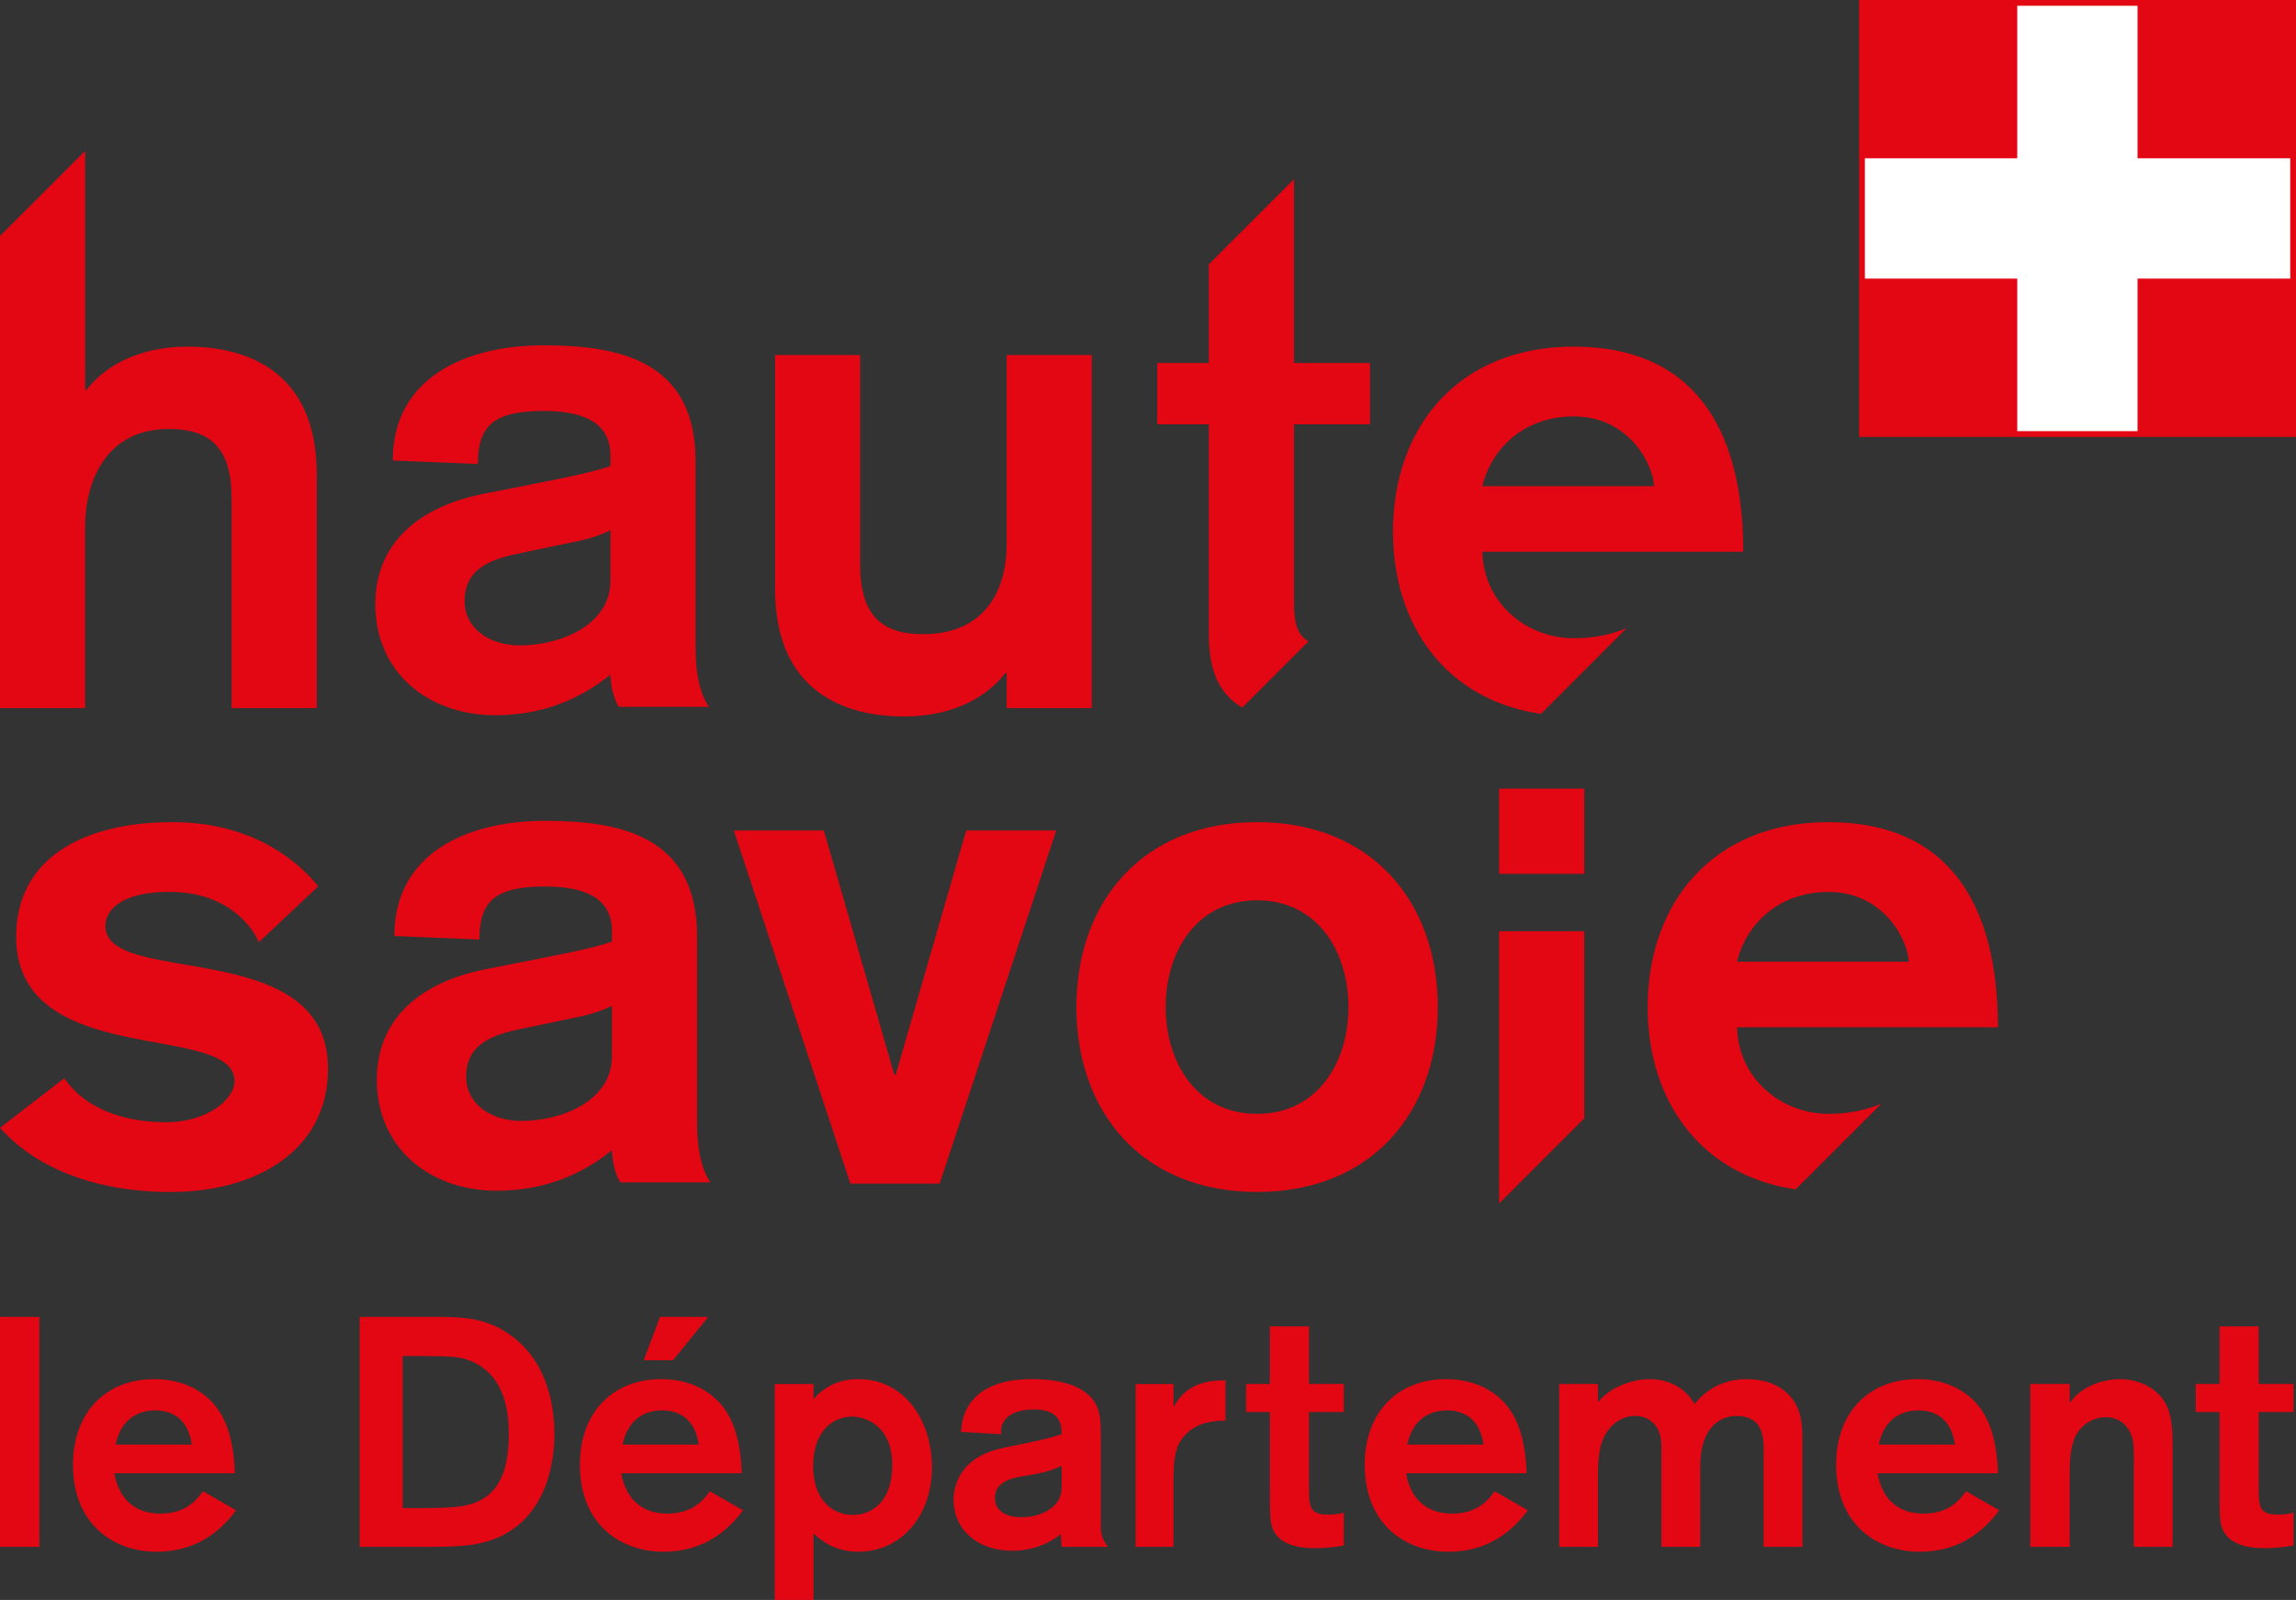
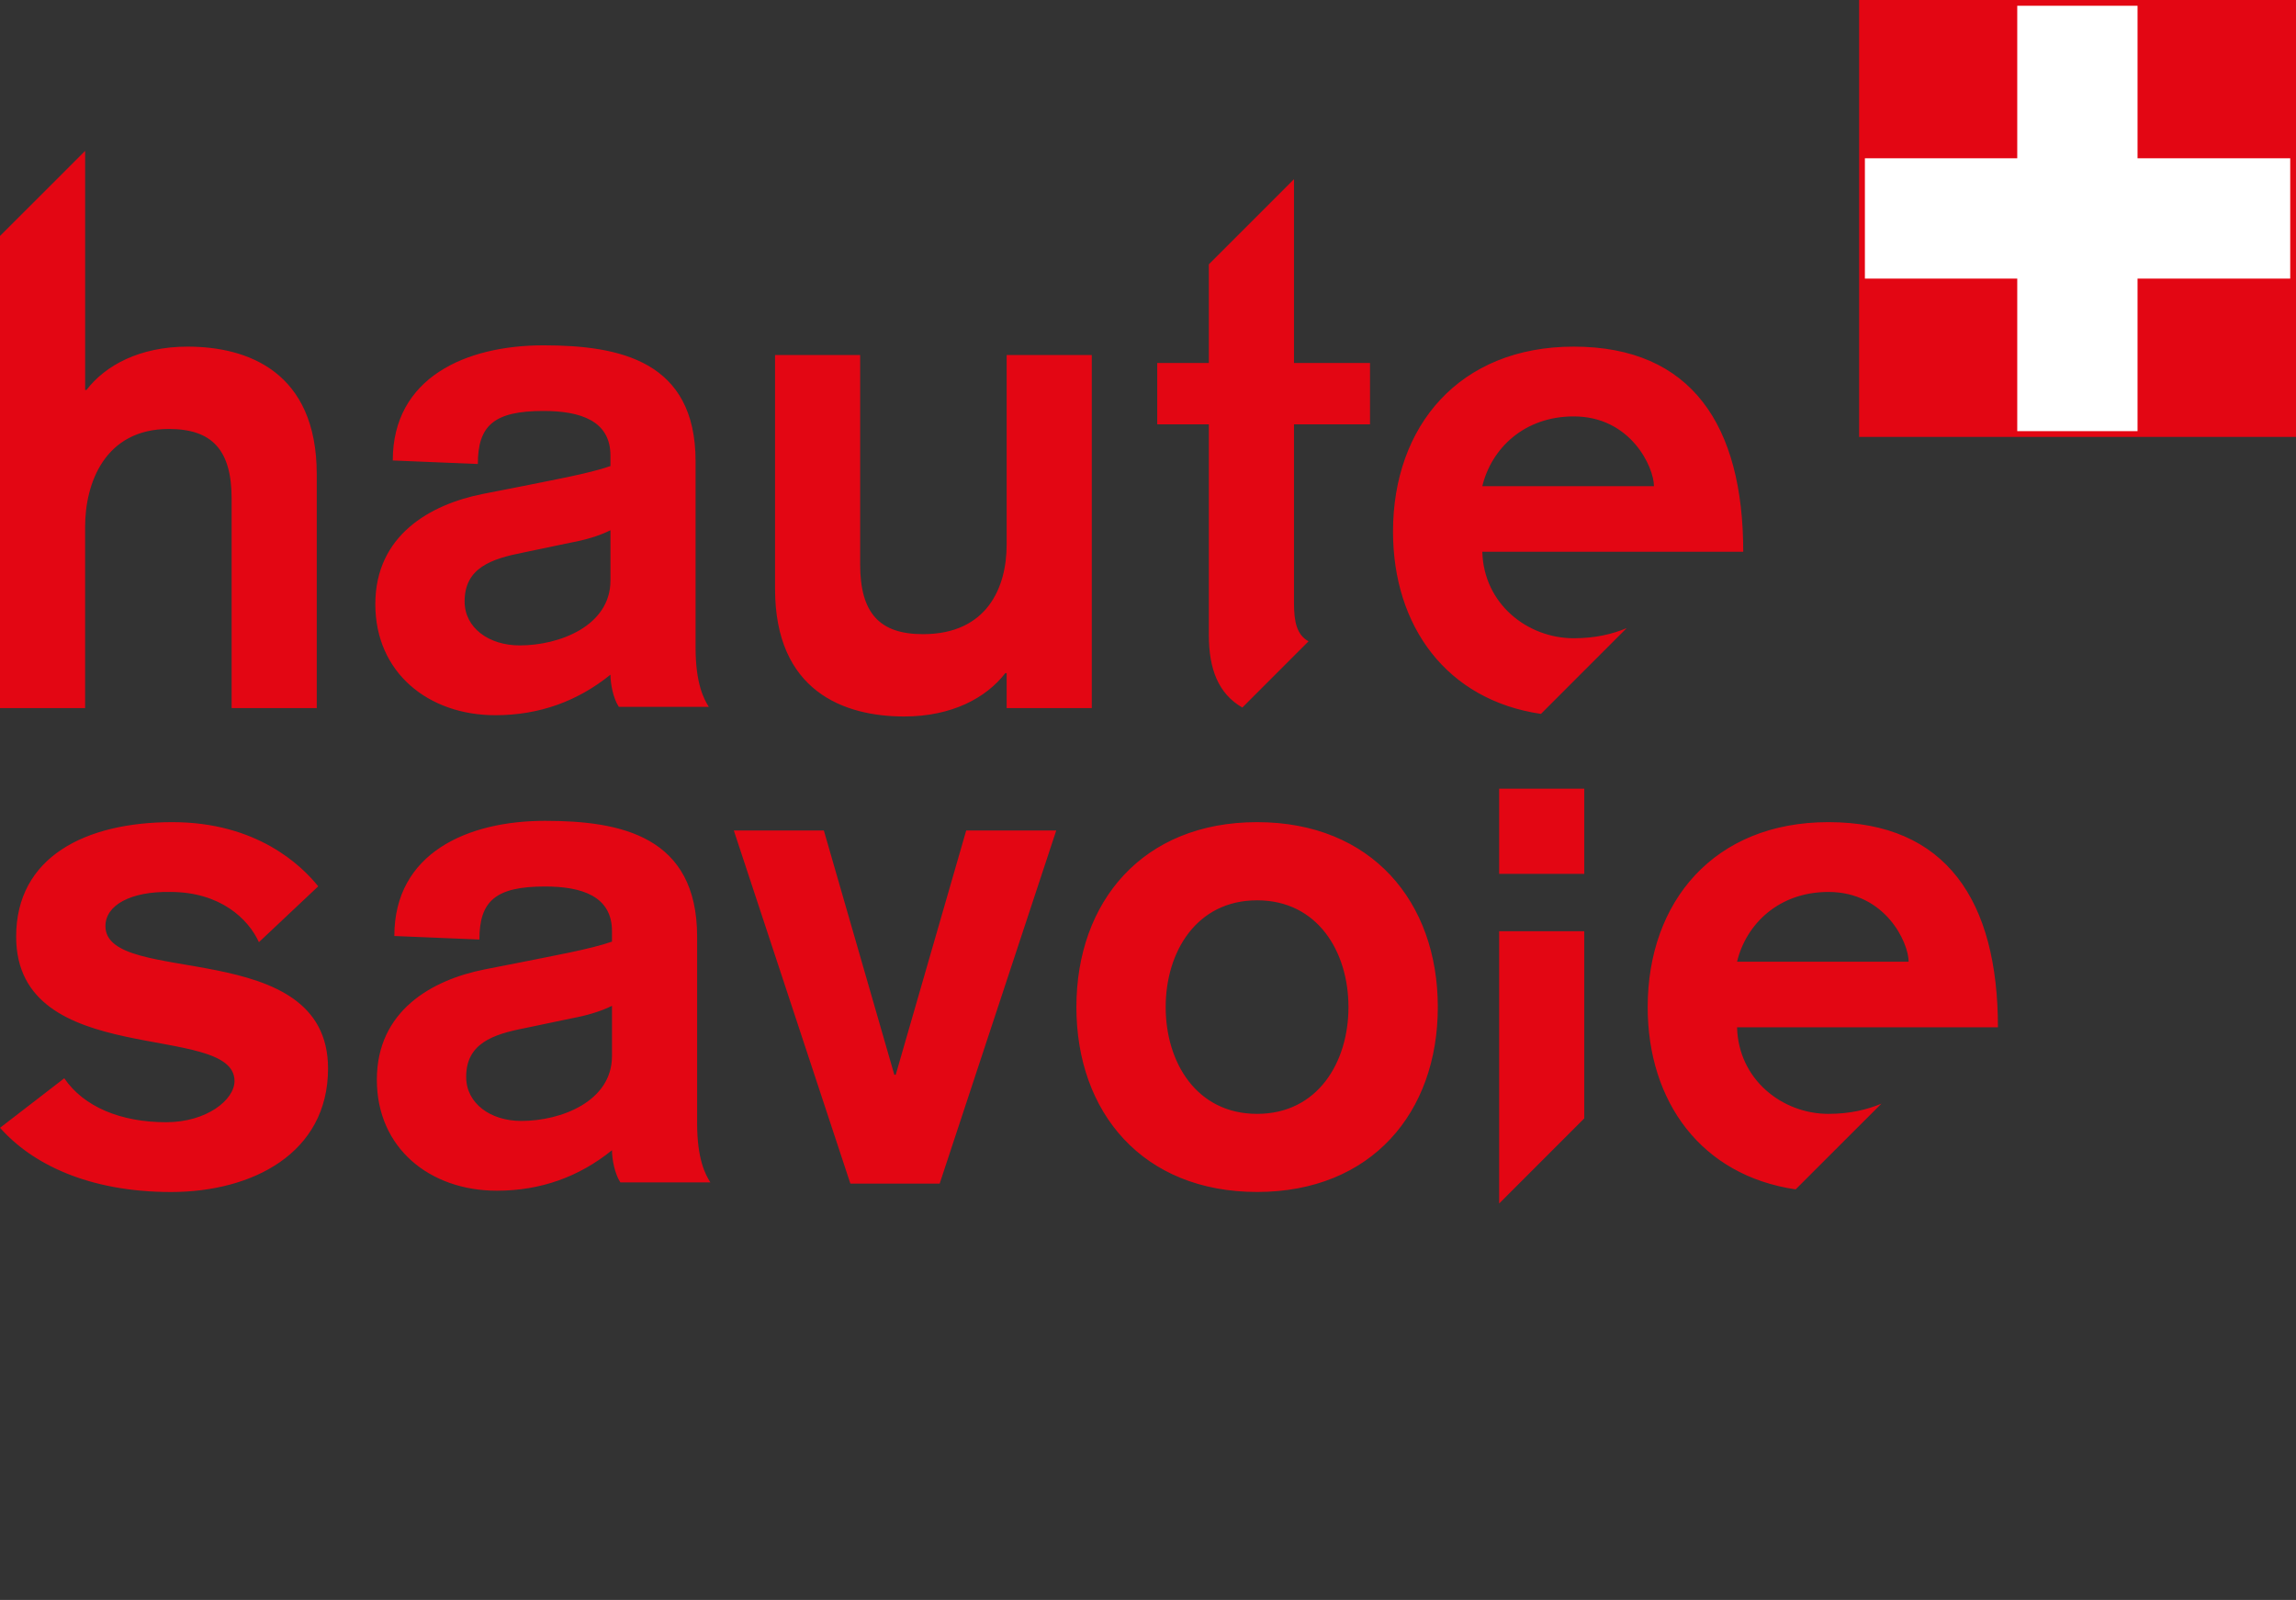
<svg xmlns="http://www.w3.org/2000/svg" id="Calque_1" version="1.1" viewBox="0 0 256.465 178.695">
  <rect x="0" y="0" width="256.465" height="178.695" fill="#333333" stroke="none" />
  <defs>
    <style>
      .haute-savoie-0 {
        fill: #fff;
      }

      .haute-savoie-1 {
        fill: #e30613;
      }
    </style>
  </defs>
  <path class="haute-savoie-1" d="M9.509,79.09H0V26.356l9.509-9.503v26.697h.155c2.102-2.734,5.923-4.834,11.301-4.834,6.698,0,14.416,2.805,14.416,14.26v26.114h-9.508v-23.386c0-5.457-2.182-7.792-7.015-7.792-7.166,0-9.35,6.077-9.35,10.91v20.268ZM11.777,103.442c0-2.342,2.801-3.897,7.243-3.821,5.611,0,8.729,3.036,9.901,5.612l6.625-6.239c-1.871-2.337-6.861-7.168-16.289-7.168-9.738,0-17.453,3.898-17.453,12.785,0,14.965,24.391,9.427,24.391,16.127,0,2.106-3.116,4.603-7.636,4.603-5.068,0-9.2-1.714-11.38-4.908L.007,125.963c3.509,3.979,9.822,7.173,19.097,7.173,9.037,0,17.538-4.291,17.538-13.796,0-14.887-24.865-9.04-24.865-15.898ZM160.604,112.483c0,11.765-7.405,20.648-20.187,20.648s-20.183-8.883-20.183-20.648,7.401-20.657,20.183-20.657,20.187,8.887,20.187,20.657ZM150.625,112.483c0-6.157-3.427-11.927-10.207-11.927s-10.211,5.77-10.211,11.927,3.432,11.925,10.211,11.925,10.207-5.773,10.207-11.925ZM175.785,71.287c2.435,0,4.353-.475,5.916-1.133l-9.577,9.581c-10.518-1.543-16.523-9.774-16.523-20.364,0-11.772,7.4-20.655,20.184-20.655,13.166,0,18.936,8.805,18.936,22.909h-29.146c.155,5.847,5.068,9.662,10.21,9.662ZM165.575,54.302h19.173c0-2.101-2.571-7.793-8.963-7.793-5.538,0-9.194,3.583-10.21,7.793ZM204.232,124.408c2.442,0,4.357-.483,5.923-1.14l-9.581,9.574c-10.514-1.544-16.526-9.767-16.526-20.359,0-11.77,7.41-20.658,20.184-20.658,13.172,0,18.938,8.805,18.938,22.913h-29.14c.152,5.853,5.065,9.67,10.203,9.67ZM194.03,107.412h19.166c0-2.102-2.57-7.79-8.963-7.79-5.532,0-9.192,3.58-10.203,7.79ZM68.188,52.056v-1.17c0-3.896-3.355-4.986-7.485-4.986-5.533,0-7.327,1.631-7.327,5.924l-9.503-.394c0-9.27,8.178-12.859,16.831-12.859,8.492,0,16.992,1.717,16.992,12.94v20.809c0,4.052.932,5.766,1.478,6.628h-10.051c-.625-.94-.934-2.577-.934-3.593-3.664,2.965-7.954,4.527-12.859,4.527-7.482,0-13.406-4.756-13.406-12.399,0-7.717,6.152-11.146,11.999-12.313l3.976-.779c3.427-.698,7.869-1.482,10.29-2.337ZM68.188,59.224c-1.248.622-2.806,1.089-4.523,1.399l-5.222,1.092c-3.584.706-6.546,1.718-6.546,5.458,0,2.965,2.726,4.914,6.154,4.914,4.445,0,10.137-2.184,10.137-7.251v-5.612ZM77.868,125.428c0,4.057.931,5.772,1.478,6.633h-10.051c-.623-.939-.935-2.576-.935-3.593-3.661,2.965-7.954,4.523-12.858,4.523-7.481,0-13.407-4.749-13.407-12.393,0-7.715,6.158-11.148,12-12.316l3.979-.781c3.427-.699,7.868-1.473,10.286-2.331v-1.168c0-3.899-3.355-4.989-7.482-4.989-5.534,0-7.328,1.631-7.328,5.923l-9.502-.394c0-9.27,8.179-12.863,16.831-12.863,8.492,0,16.991,1.714,16.991,12.945v20.805ZM68.36,112.339c-1.245.622-2.805,1.084-4.524,1.402l-5.218,1.092c-3.583.698-6.547,1.714-6.547,5.447,0,2.97,2.727,4.919,6.158,4.919,4.439,0,10.131-2.176,10.131-7.256v-5.604ZM100.052,120.04h-.156l-7.87-27.281h-10.057l13.018,39.438h9.975l13.021-39.438h-10.058l-7.872,27.281ZM100.989,80.024c5.376,0,9.196-2.108,11.301-4.839h.153v3.905h9.51v-39.438h-9.51v21.198c0,4.755-2.182,9.98-9.348,9.98-4.833,0-7.015-2.337-7.015-7.797v-23.381h-9.507v26.106c0,11.459,7.717,14.266,14.416,14.266ZM167.455,134.422l9.508-9.509v-20.904h-9.508v30.414ZM135.029,70.936c0,3.757,1.045,6.535,3.741,8.09l7.394-7.398c-1.318-.733-1.623-2.176-1.623-4.285v-19.947h8.491v-6.857h-8.491v-20.526l-9.513,9.51v11.016h-5.765v6.857h5.765v23.54ZM167.455,97.597h9.509v-9.507h-9.509v9.507Z" />
-   <path class="haute-savoie-1" d="M.001,147.088h4.4v25.679H.001v-25.679ZM22.664,166.549l3.71,2.142c-2.255,3.023-5.164,4.623-8.874,4.623-4.765,0-9.347-3.02-9.347-9.712,0-6.109,3.927-9.565,9.055-9.565,4.801,0,6.802,2.873,7.167,3.42,1.49,2.109,1.818,5.271,1.855,7.089h-13.458c.508,2.875,2.29,4.512,5.163,4.512,2.984,0,4.182-1.745,4.729-2.509ZM12.917,161.348h8.509c-.401-2.836-2.146-3.819-4.073-3.819-2.328,0-3.927,1.348-4.436,3.819ZM61.924,160.145c0,4.401-1.492,8.876-5.274,11.059-2.546,1.491-5.237,1.528-8.256,1.563h-8.22v-25.678h9.201c2.22.038,4.91.073,7.603,2.001,4.29,3.018,4.946,8.183,4.946,11.054ZM56.833,160.185c0-2.402-.365-6.329-3.928-8.037-1.383-.619-2.146-.659-5.383-.694h-2.546v16.987h2.037c3.636,0,4.91-.182,6-.584,1.856-.728,3.821-2.327,3.821-7.672ZM79.106,147.088h-5.385l-1.818,4.84h3.275l3.928-4.84ZM79.287,166.549l3.71,2.143c-2.255,3.021-5.165,4.622-8.874,4.622-4.766,0-9.347-3.018-9.347-9.713,0-6.108,3.927-9.565,9.055-9.565,4.802,0,6.802,2.874,7.166,3.421,1.491,2.11,1.818,5.273,1.855,7.089h-13.456c.508,2.875,2.291,4.511,5.163,4.511,2.984,0,4.183-1.744,4.729-2.508ZM69.541,161.347h8.508c-.398-2.835-2.146-3.82-4.073-3.82-2.327,0-3.924,1.348-4.435,3.82ZM104.101,163.857c0,5.419-3.382,9.457-8.254,9.457-2.509,0-4.073-1.202-4.983-2.04v7.421h-4.327v-24.115h4.327v1.674c.69-.724,2.146-2.217,4.983-2.217,5.345,0,8.254,4.801,8.254,9.82ZM99.665,163.636c0-4.545-3.164-5.416-4.473-5.416-2.002,0-4.293,1.456-4.365,5.347-.072,3.746,2.002,5.634,4.438,5.634,2.109,0,4.4-1.454,4.4-5.565ZM122.954,169.821c0,1.383,0,1.857.801,2.946h-5.165c-.036-.433-.109-1.163-.109-1.417-.945.8-2.874,1.855-5.385,1.855-4.109,0-6.58-2.545-6.58-5.672,0-.913.218-1.749.581-2.476,1.31-2.618,4.11-3.198,5.856-3.526,3.747-.767,4.039-.836,5.637-1.346,0-.91-.072-2.766-3.091-2.766-1.818,0-2.8.584-3.235,1.162-.474.585-.436,1.094-.436,1.603l-4.475-.255c.074-.908.145-1.672.727-2.726,1.746-3.166,6.075-3.166,7.238-3.166,1.745,0,3.853.218,5.455,1.164,2.146,1.31,2.182,3.021,2.182,4.984v9.637ZM118.59,163.71c-.873.436-1.853.765-3.818,1.091-1.564.221-3.637.583-3.637,2.512,0,1.419,1.2,2.145,2.947,2.145,2.219,0,3.781-1.017,4.253-2.11.255-.546.255-1.09.255-1.638v-1.999ZM131.076,157.164v-2.583h-4.219v18.188h4.219v-6.729c0-3.017.037-4.875,1.891-6.293,1.346-1.018,2.984-1.054,3.929-1.09v-4.475c-4.073-.107-5.274,2.037-5.82,2.983ZM146.213,148.146h-4.364v6.434h-2.656v3.132h2.656v9.273c0,1.818,0,2.981.291,3.71.837,2.217,3.892,2.217,4.801,2.217.981,0,1.855-.072,3.164-.289v-3.676c-.617.185-1.162.219-1.819.219-2.072,0-2.072-.982-2.072-3.237v-8.218h3.891v-3.132h-3.891v-6.434ZM166.951,166.549l3.709,2.142c-2.254,3.023-5.163,4.623-8.875,4.623-4.764,0-9.345-3.02-9.345-9.712,0-6.109,3.929-9.565,9.055-9.565,4.799,0,6.801,2.873,7.166,3.42,1.49,2.109,1.817,5.271,1.855,7.089h-13.458c.509,2.875,2.29,4.512,5.163,4.512,2.983,0,4.184-1.745,4.73-2.509ZM157.203,161.348h8.509c-.399-2.836-2.146-3.819-4.072-3.819-2.328,0-3.928,1.348-4.437,3.819ZM195.113,154.037c-3.2,0-5.091,1.782-5.819,2.8-1.2-2.147-3.345-2.8-5.055-2.8s-4.294.764-5.747,2.582v-2.039h-4.328v18.188h4.328v-7.602c0-1.783.036-3.493.799-4.911.764-1.343,2.037-2.108,3.346-2.108,1.529,0,2.472.943,2.8,2.147.148.545.148,1.016.148,2.327v10.147h4.328v-8.547c0-1.564.107-3.016.944-4.364.582-.945,1.709-1.709,3.092-1.709,3.308,0,3.054,2.873,3.054,4.582v10.039h4.327v-11.458c0-1.889.038-3.817-1.419-5.417-1.235-1.346-2.983-1.856-4.801-1.856ZM219.609,166.549l3.71,2.142c-2.255,3.023-5.164,4.623-8.874,4.623-4.766,0-9.347-3.02-9.347-9.712,0-6.109,3.926-9.565,9.055-9.565,4.799,0,6.8,2.873,7.166,3.42,1.489,2.109,1.819,5.271,1.855,7.089h-13.456c.508,2.875,2.29,4.512,5.162,4.512,2.984,0,4.183-1.745,4.73-2.509ZM209.863,161.348h8.509c-.401-2.836-2.147-3.819-4.075-3.819-2.327,0-3.927,1.348-4.435,3.819ZM236.786,154.037c-1.42,0-3.091.473-4.184,1.273-.762.509-1.199,1.09-1.417,1.417v-2.147h-4.4v18.188h4.4v-7.894c0-1.342,0-3.201.69-4.545.62-1.198,1.93-2.037,3.349-2.037s2.582.839,2.983,2.44c.144.507.144,1.416.144,2.761v9.276h4.327v-10.694c0-2.363,0-4.327-1.127-5.856-.908-1.237-2.692-2.182-4.765-2.182ZM256.183,157.712v-3.132h-3.891v-6.434h-4.364v6.434h-2.656v3.132h2.656v9.273c0,1.818,0,2.981.292,3.71.836,2.217,3.891,2.217,4.799,2.217.981,0,1.856-.072,3.164-.289v-3.676c-.619.185-1.163.219-1.818.219-2.073,0-2.073-.982-2.073-3.237v-8.218h3.891Z" />
  <rect class="haute-savoie-1" x="207.665" width="48.8" height="48.8" />
  <polygon class="haute-savoie-0" points="255.82 17.679 238.765 17.679 238.765 .644 225.328 .644 225.328 17.679 208.31 17.679 208.31 31.117 225.328 31.117 225.328 48.155 238.765 48.155 238.765 31.117 255.82 31.117 255.82 17.679" />
</svg>